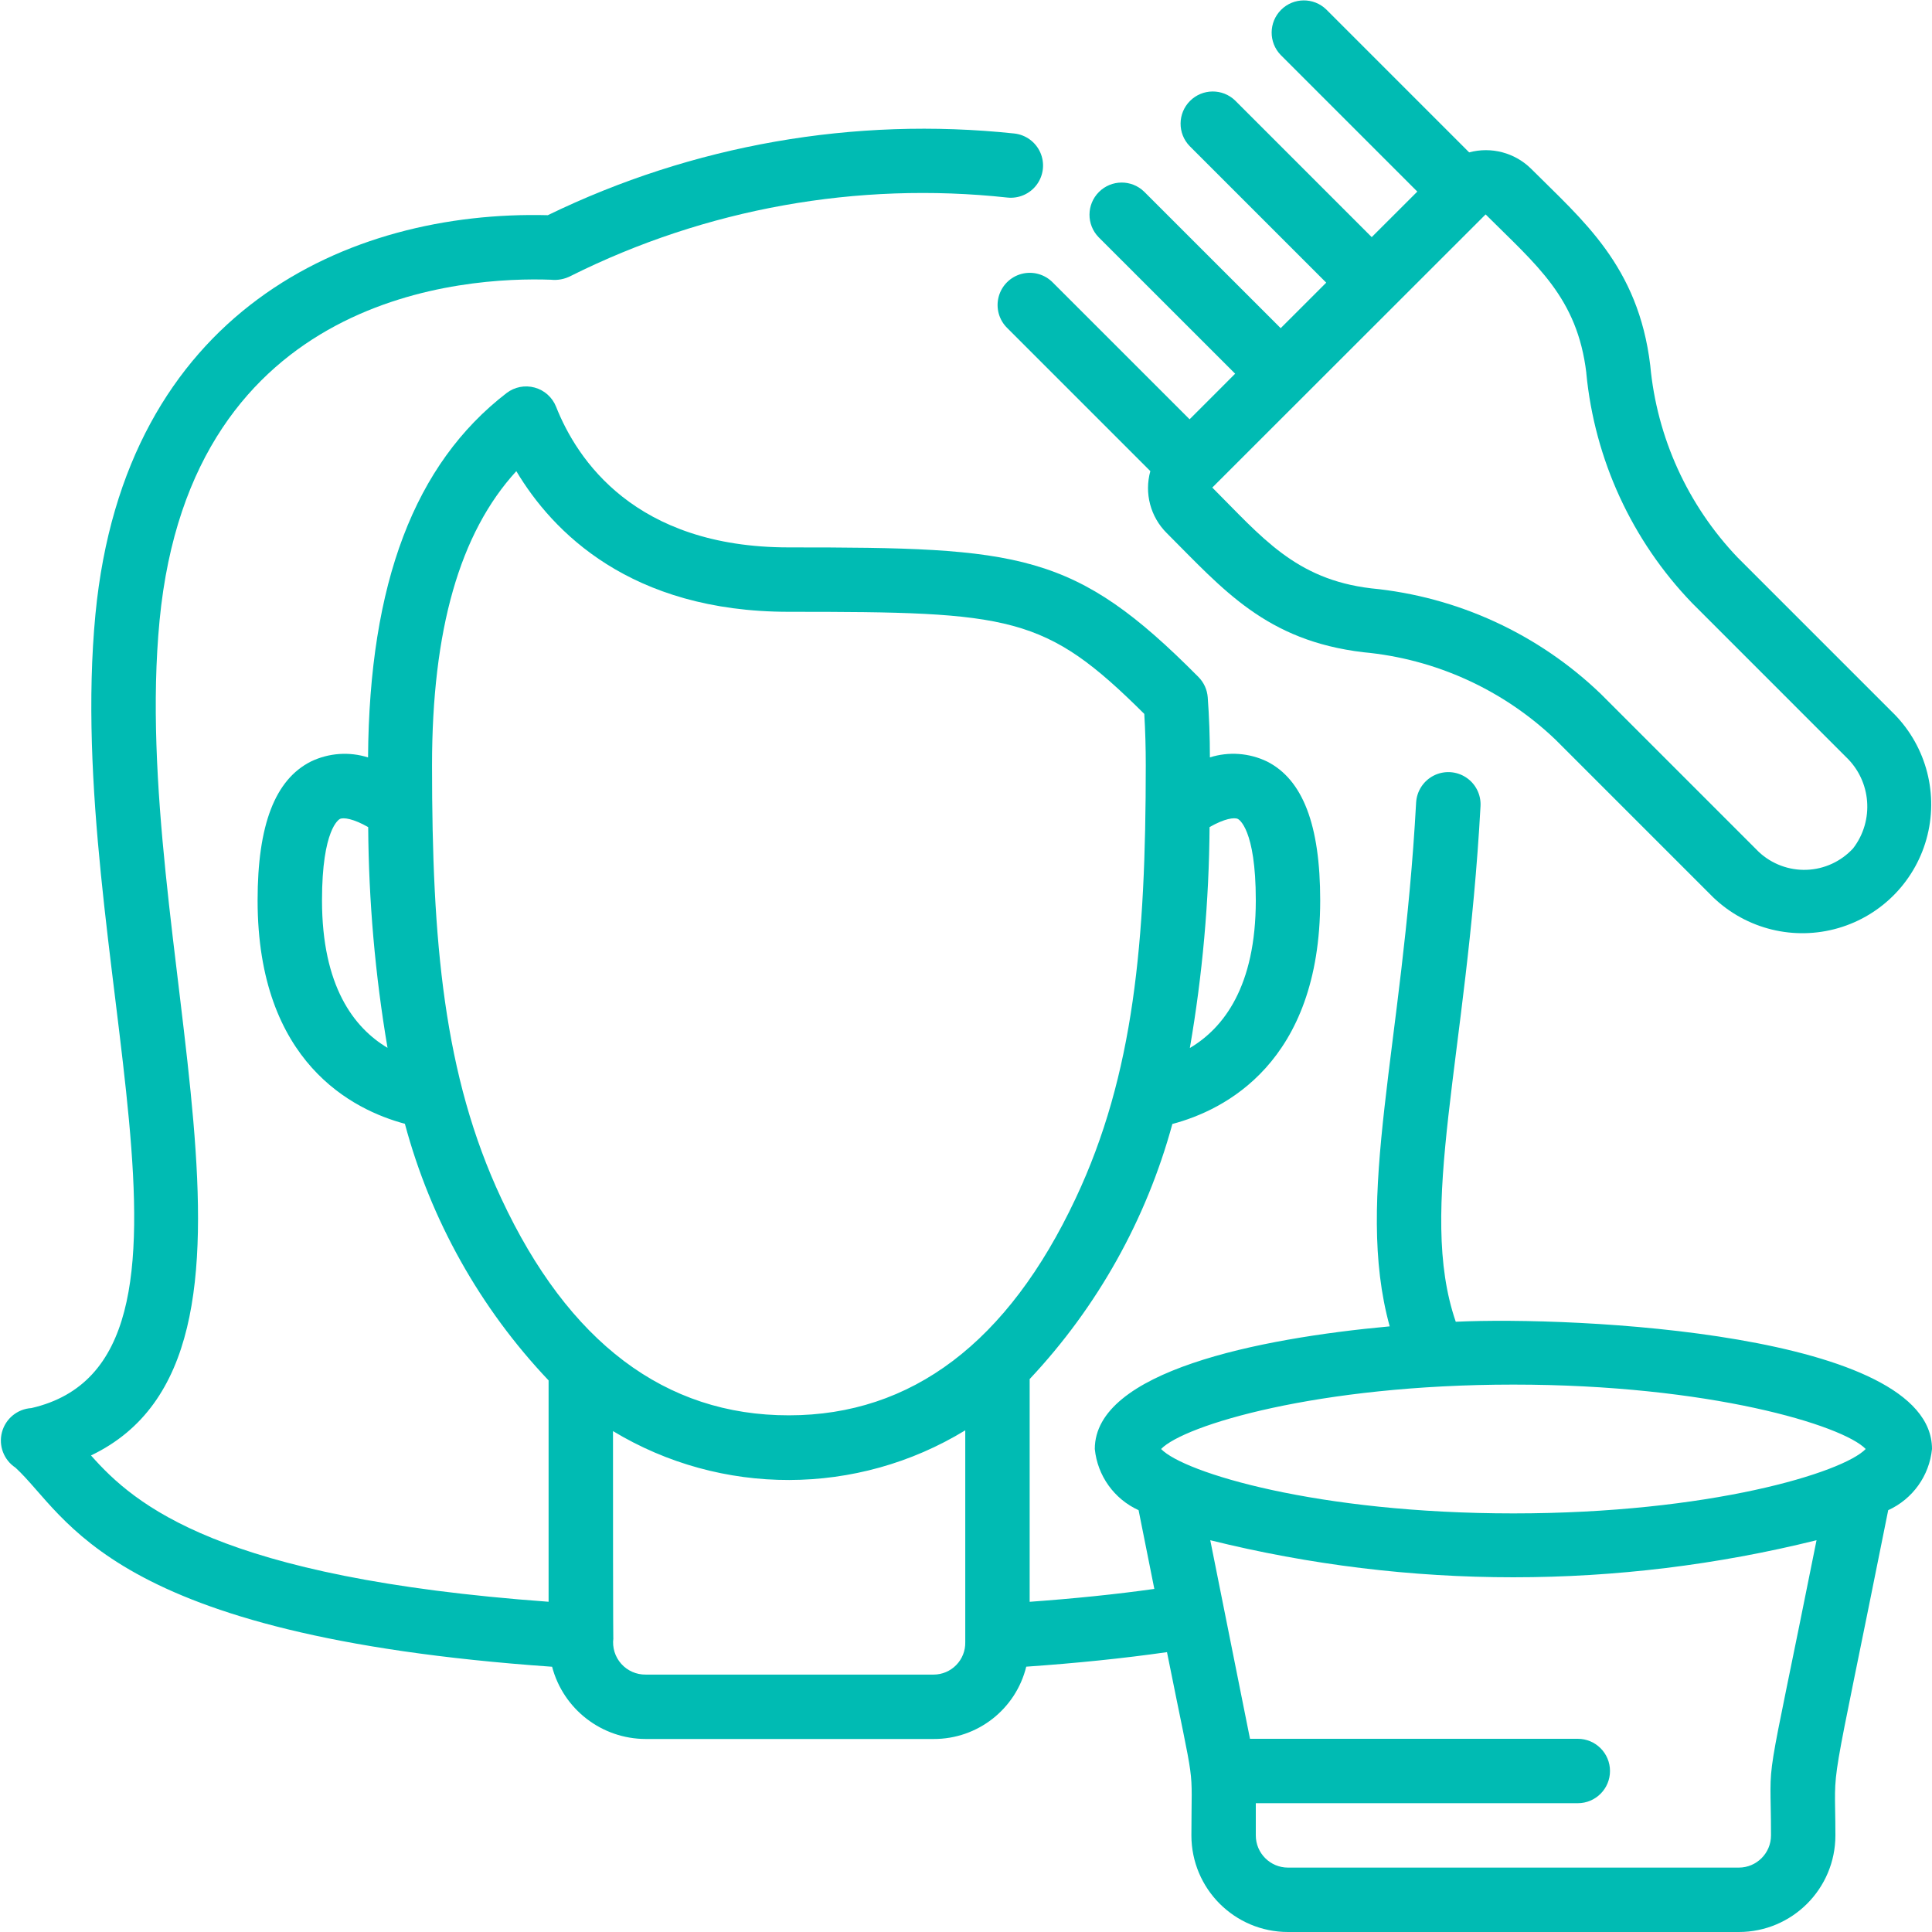
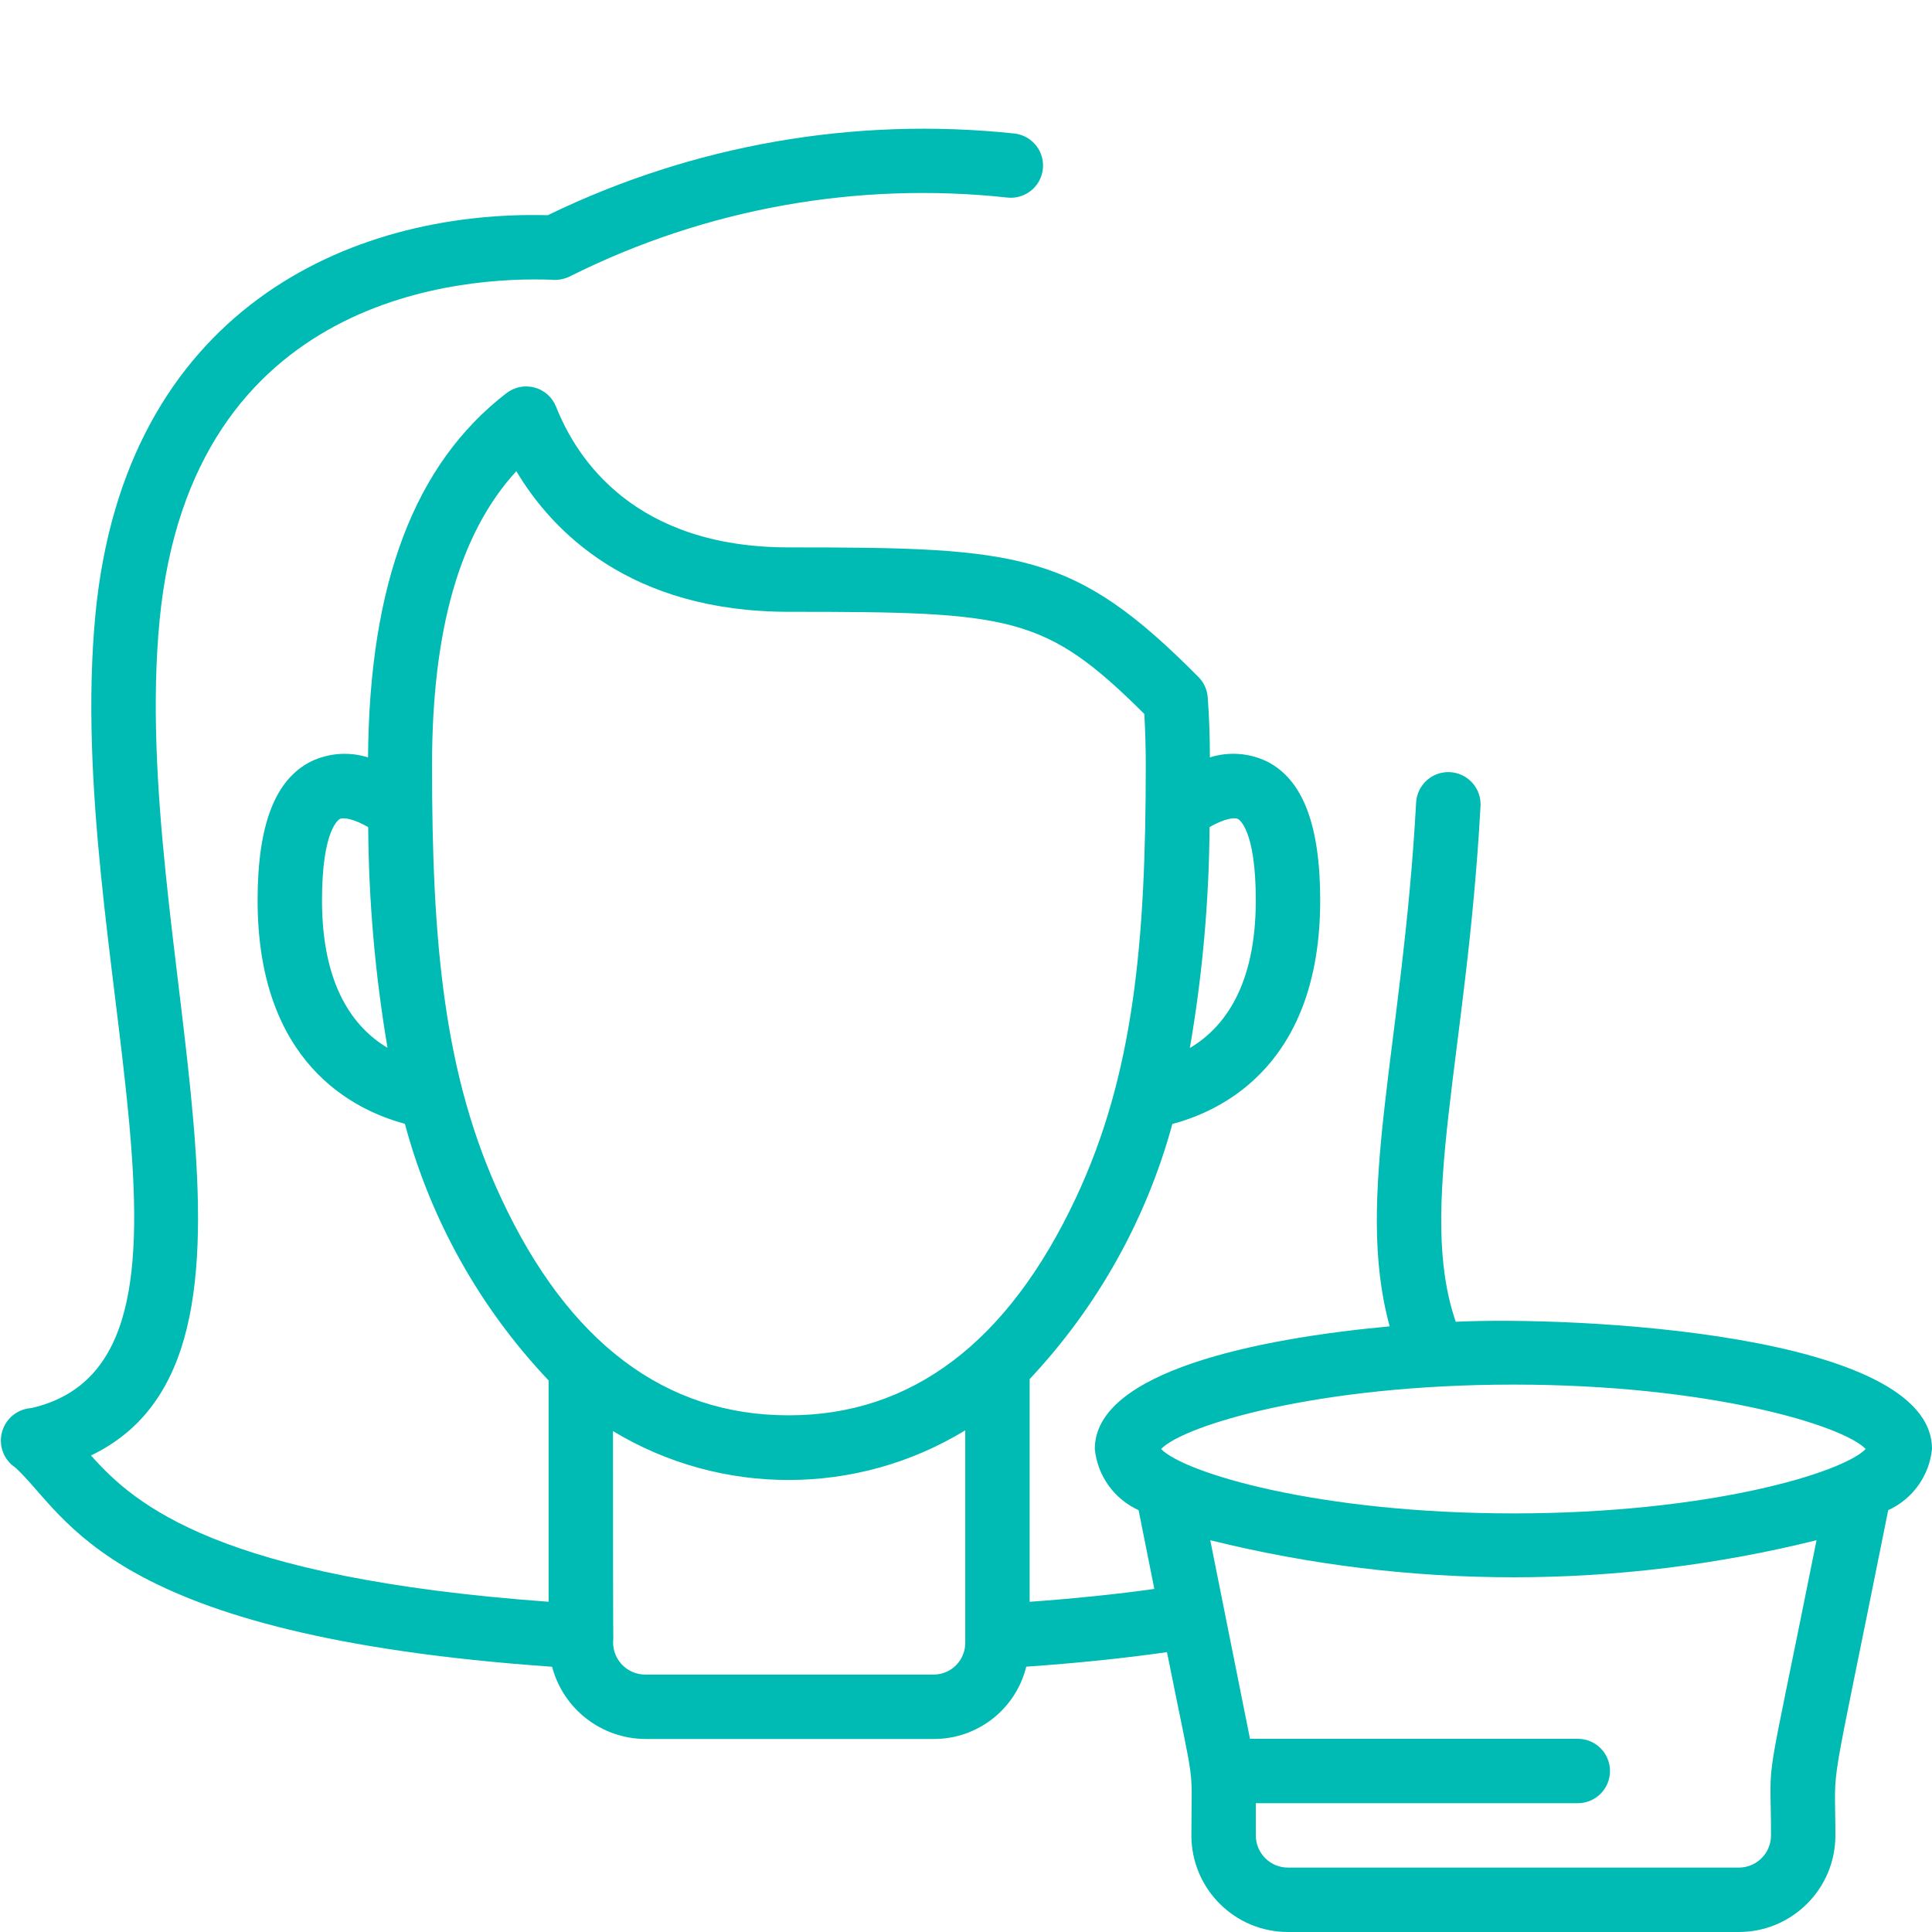
<svg xmlns="http://www.w3.org/2000/svg" width="102" height="102" viewBox="0 0 102 102" fill="none">
  <g clip-path="url(#clip0)">
-     <path d="M55.59 14.923C55.163 14.481 54.531 14.303 53.937 14.459C53.342 14.615 52.878 15.079 52.723 15.673C52.567 16.268 52.744 16.9 53.186 17.326L60.732 24.873C60.407 26.04 60.739 27.292 61.599 28.145C64.593 31.139 66.837 33.823 71.981 34.435C75.784 34.786 79.357 36.411 82.12 39.047L90.45 47.377C92.204 49.059 94.722 49.677 97.055 48.998C99.388 48.32 101.182 46.449 101.762 44.089C102.341 41.729 101.617 39.24 99.863 37.558L91.735 29.43C89.1 26.667 87.475 23.094 87.125 19.292C86.493 14.022 83.541 11.62 80.835 8.91C79.976 8.061 78.731 7.731 77.564 8.045L70.018 0.498C69.351 -0.146 68.29 -0.137 67.635 0.519C66.979 1.175 66.97 2.235 67.614 2.902L74.827 10.115L72.42 12.519L65.21 5.308C64.543 4.663 63.483 4.672 62.827 5.328C62.171 5.984 62.162 7.044 62.806 7.711L70.018 14.923L67.614 17.326L60.401 10.115C59.734 9.471 58.674 9.48 58.018 10.136C57.362 10.792 57.353 11.852 57.997 12.519L65.21 19.73L62.805 22.136L55.59 14.923ZM83.749 19.698C84.187 24.258 86.155 28.536 89.332 31.836L97.459 39.964C98.801 41.239 98.963 43.322 97.835 44.79C97.201 45.479 96.319 45.887 95.383 45.922C94.448 45.956 93.537 45.616 92.854 44.975L84.524 36.645C81.224 33.468 76.946 31.499 72.386 31.061C68.377 30.583 66.606 28.341 64.003 25.741L78.433 11.32C81.122 14.005 83.273 15.698 83.752 19.698H83.749Z" fill="#00BBB3" />
    <path d="M76.857 69.782C74.802 63.818 77.444 55.779 78.164 42.56C78.198 41.952 77.904 41.373 77.395 41.041C76.886 40.708 76.238 40.672 75.695 40.947C75.153 41.222 74.798 41.765 74.764 42.373C74.064 55.26 71.478 63.17 73.369 70.025C66.373 70.666 57.8 72.41 57.8 76.5C57.94 77.912 58.821 79.142 60.112 79.73L60.943 83.887C58.92 84.171 56.717 84.397 54.361 84.567V72.808C57.936 69.003 60.523 64.378 61.895 59.34C64.615 58.621 69.7 56.127 69.7 47.532C69.7 43.556 68.782 41.159 66.892 40.203C65.951 39.75 64.872 39.672 63.876 39.986C63.876 38.903 63.838 37.83 63.762 36.814C63.732 36.411 63.559 36.032 63.274 35.744C56.715 29.131 53.89 28.9 41.65 28.9C33.51 28.9 30.456 24.249 29.359 21.475C29.162 20.978 28.744 20.603 28.23 20.462C27.715 20.32 27.164 20.428 26.741 20.754C21.886 24.494 19.497 30.784 19.431 39.988C18.435 39.674 17.358 39.751 16.417 40.203C14.518 41.159 13.6 43.556 13.6 47.532C13.6 56.1 18.651 58.604 21.376 59.33C22.737 64.408 25.345 69.065 28.963 72.879V84.565C11.56 83.3 7.128 79.467 4.804 76.84C16.024 71.475 6.786 49.839 8.425 32.754C10.096 15.407 24.65 14.61 29.078 14.768C29.444 14.808 29.813 14.738 30.138 14.566C37.265 11.008 45.265 9.572 53.184 10.43C53.788 10.495 54.382 10.233 54.74 9.743C55.099 9.252 55.168 8.608 54.923 8.052C54.677 7.496 54.154 7.114 53.55 7.048C45.099 6.153 36.566 7.647 28.922 11.361C18.396 11.091 6.582 16.434 5.039 32.428C3.329 50.278 12.594 71.82 1.656 74.34C0.919 74.386 0.294 74.898 0.104 75.611C-0.086 76.325 0.201 77.079 0.818 77.486C3.589 80.036 5.644 86.353 29.148 87.996C29.74 90.241 31.77 91.807 34.092 91.81H49.29C51.606 91.819 53.627 90.241 54.181 87.992C56.85 87.807 59.337 87.55 61.611 87.225C63.158 94.957 62.9 92.835 62.9 96.9C62.9 99.717 65.183 102 68 102H91.8C94.617 102 96.9 99.717 96.9 96.9C96.9 92.589 96.446 95.935 99.688 79.73C100.979 79.142 101.86 77.912 102 76.5C102 70.362 83.098 69.486 76.857 69.782ZM65.356 43.238C65.396 43.257 66.3 43.748 66.3 47.532C66.3 52.08 64.6 54.274 62.818 55.33C63.484 51.477 63.832 47.576 63.859 43.666C64.641 43.219 65.169 43.141 65.356 43.238ZM17 47.532C17 43.757 17.904 43.257 17.944 43.238C18.131 43.145 18.659 43.221 19.439 43.668C19.465 47.573 19.806 51.47 20.459 55.32C18.683 54.261 17 52.066 17 47.532ZM26.467 63.276C23.421 56.772 22.809 49.706 22.809 40.418C22.809 33.254 24.267 28.14 27.259 24.875C29.16 28.059 33.267 32.3 41.65 32.3C53.414 32.3 55.168 32.479 60.413 37.691C60.466 38.572 60.491 39.486 60.491 40.411C60.491 49.679 59.872 56.731 56.79 63.267C53.22 70.868 48.13 74.722 41.65 74.722C35.119 74.729 30.012 70.877 26.467 63.276ZM49.29 88.41H34.092C33.599 88.417 33.128 88.21 32.8 87.843C32.471 87.475 32.319 86.983 32.382 86.495C32.382 86.408 32.363 87.71 32.363 75.555C38.084 79.012 45.255 78.996 50.961 75.514V86.7C50.971 87.15 50.799 87.585 50.484 87.906C50.17 88.228 49.74 88.41 49.29 88.41ZM79.9 73.1C90.253 73.1 97.293 75.249 98.5 76.5C97.293 77.751 90.253 79.9 79.9 79.9C69.547 79.9 62.507 77.751 61.3 76.5C62.507 75.249 69.547 73.1 79.9 73.1ZM93.5 96.9C93.5 97.839 92.739 98.6 91.8 98.6H68C67.061 98.6 66.3 97.839 66.3 96.9V95.2H83.3C84.239 95.2 85 94.439 85 93.5C85 92.561 84.239 91.8 83.3 91.8H65.994C64.889 86.275 67.752 100.591 63.896 81.316C74.406 83.925 85.394 83.925 95.904 81.316C93.038 95.646 93.5 92.14 93.5 96.9Z" fill="#00BBB3" />
  </g>
  <defs>
    <clipPath id="clip0">
      <rect width="102" height="102" fill="white" />
    </clipPath>
  </defs>
</svg>